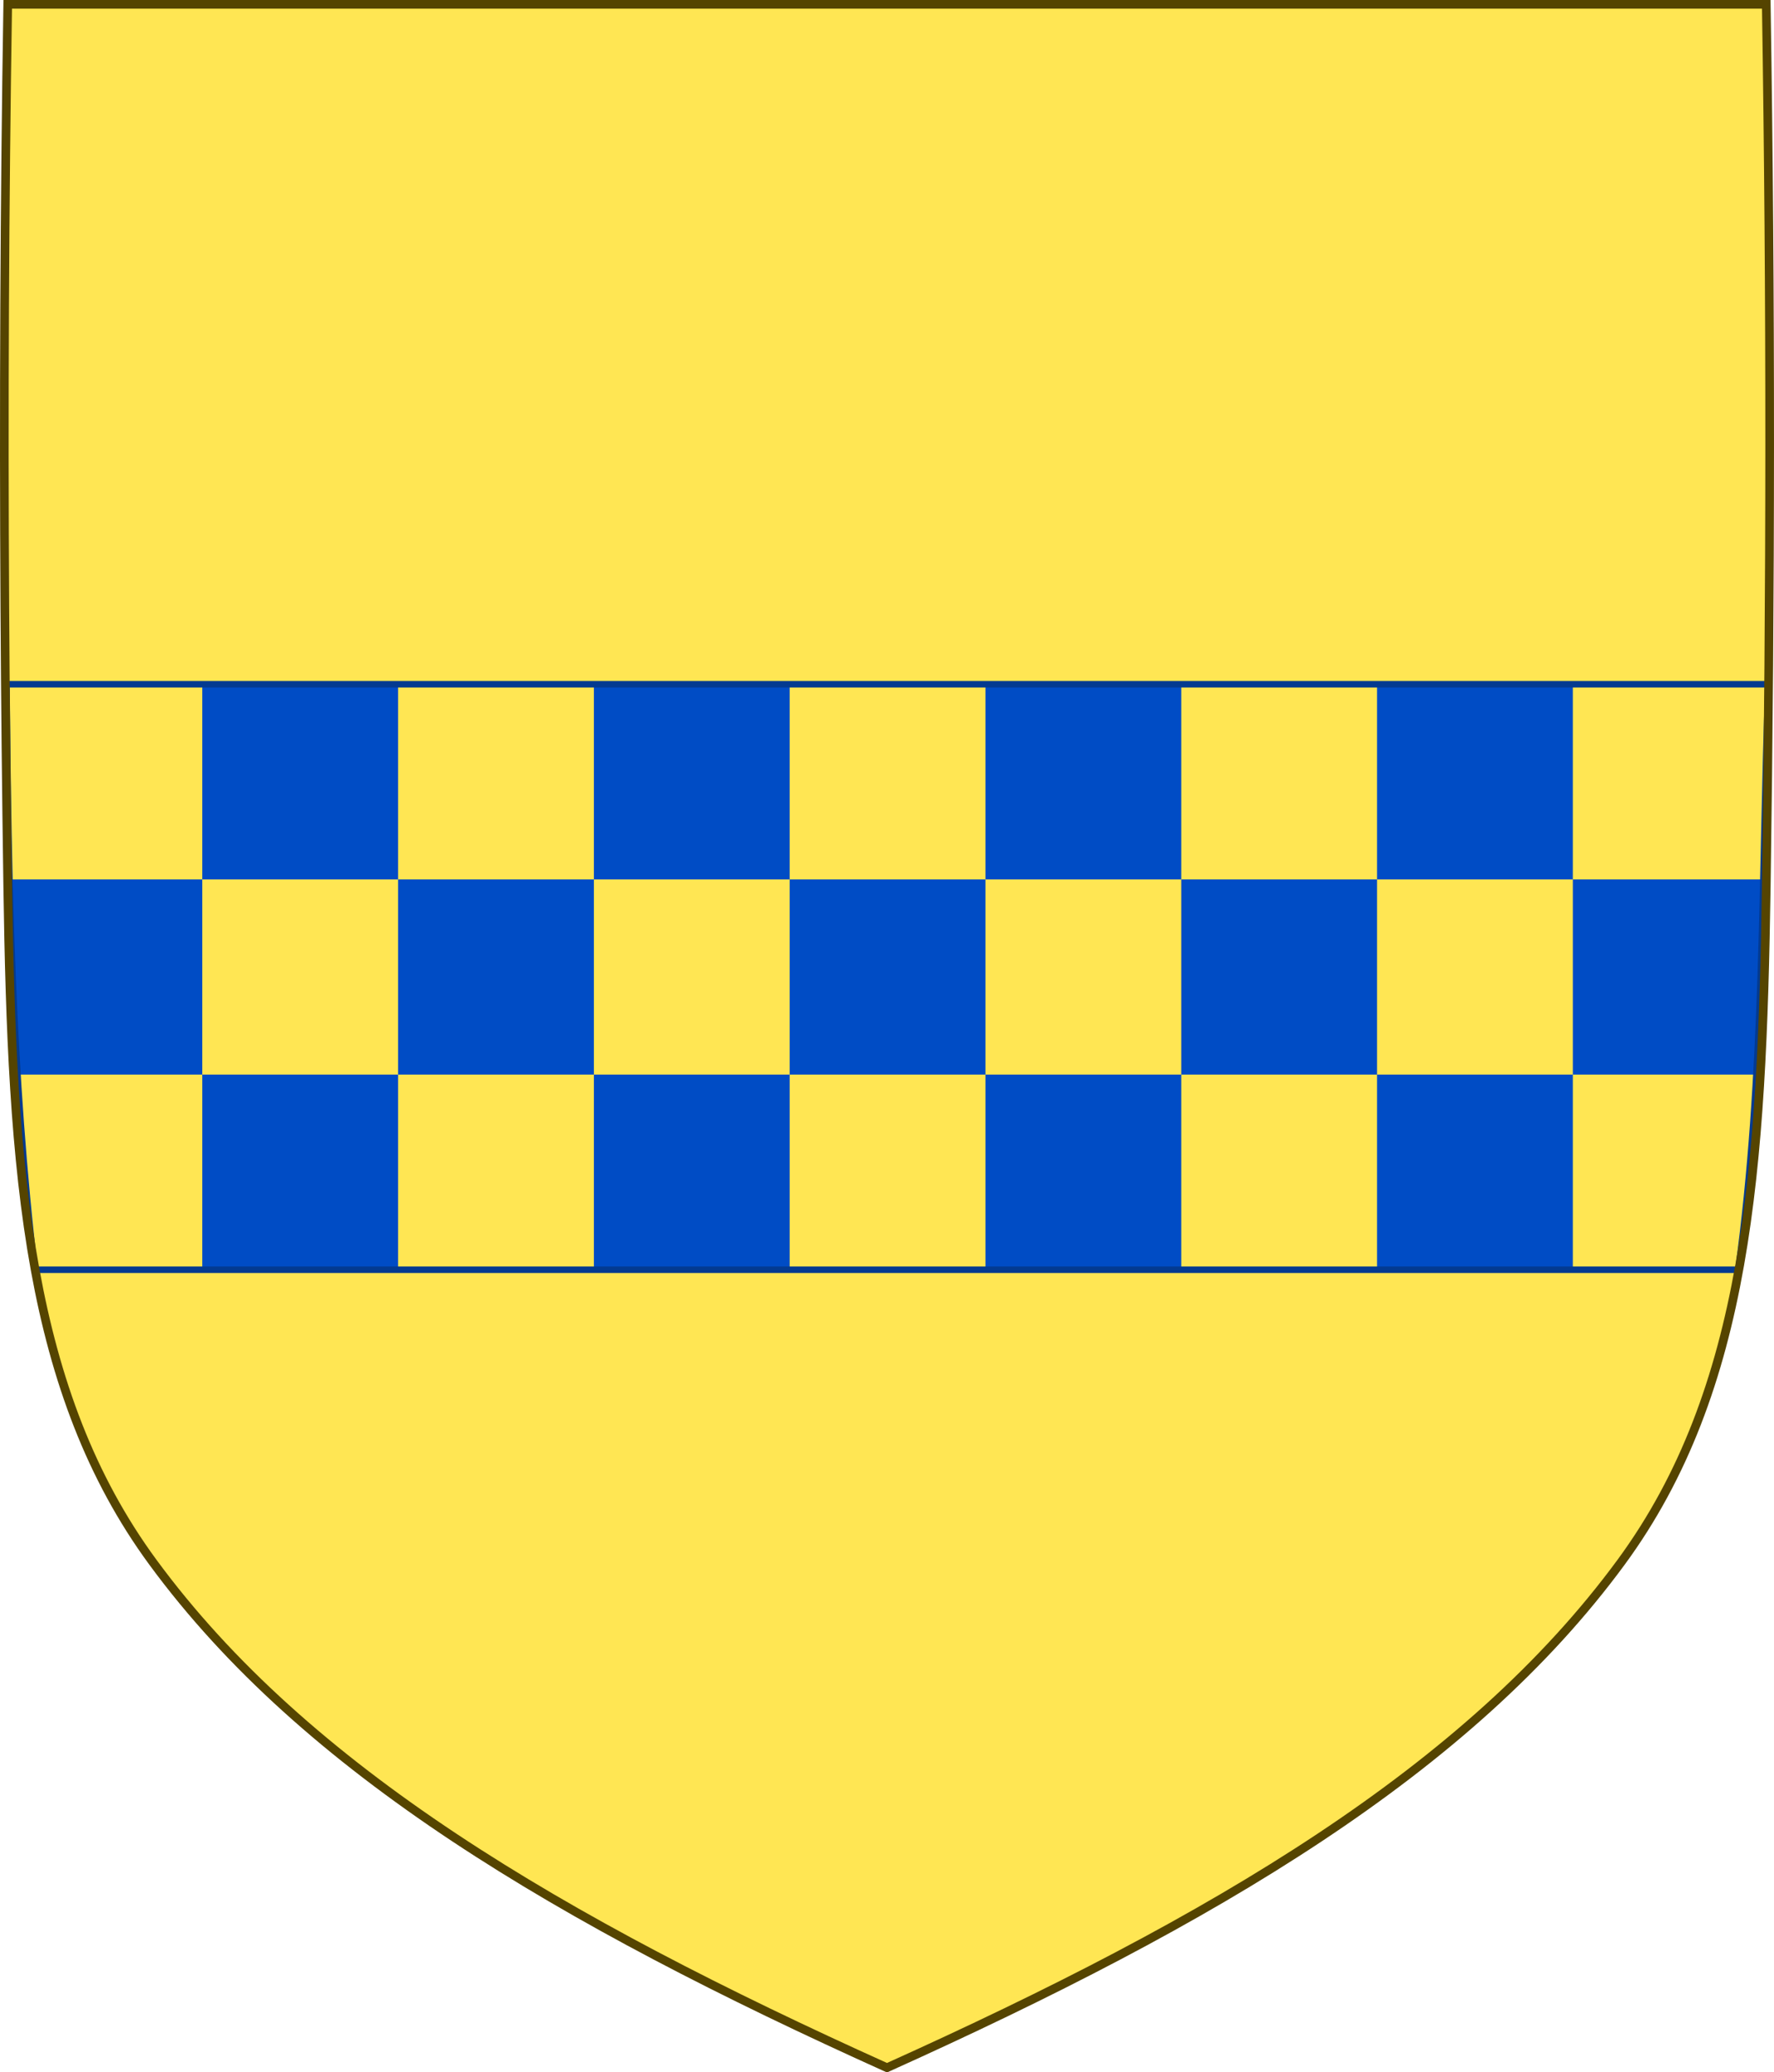
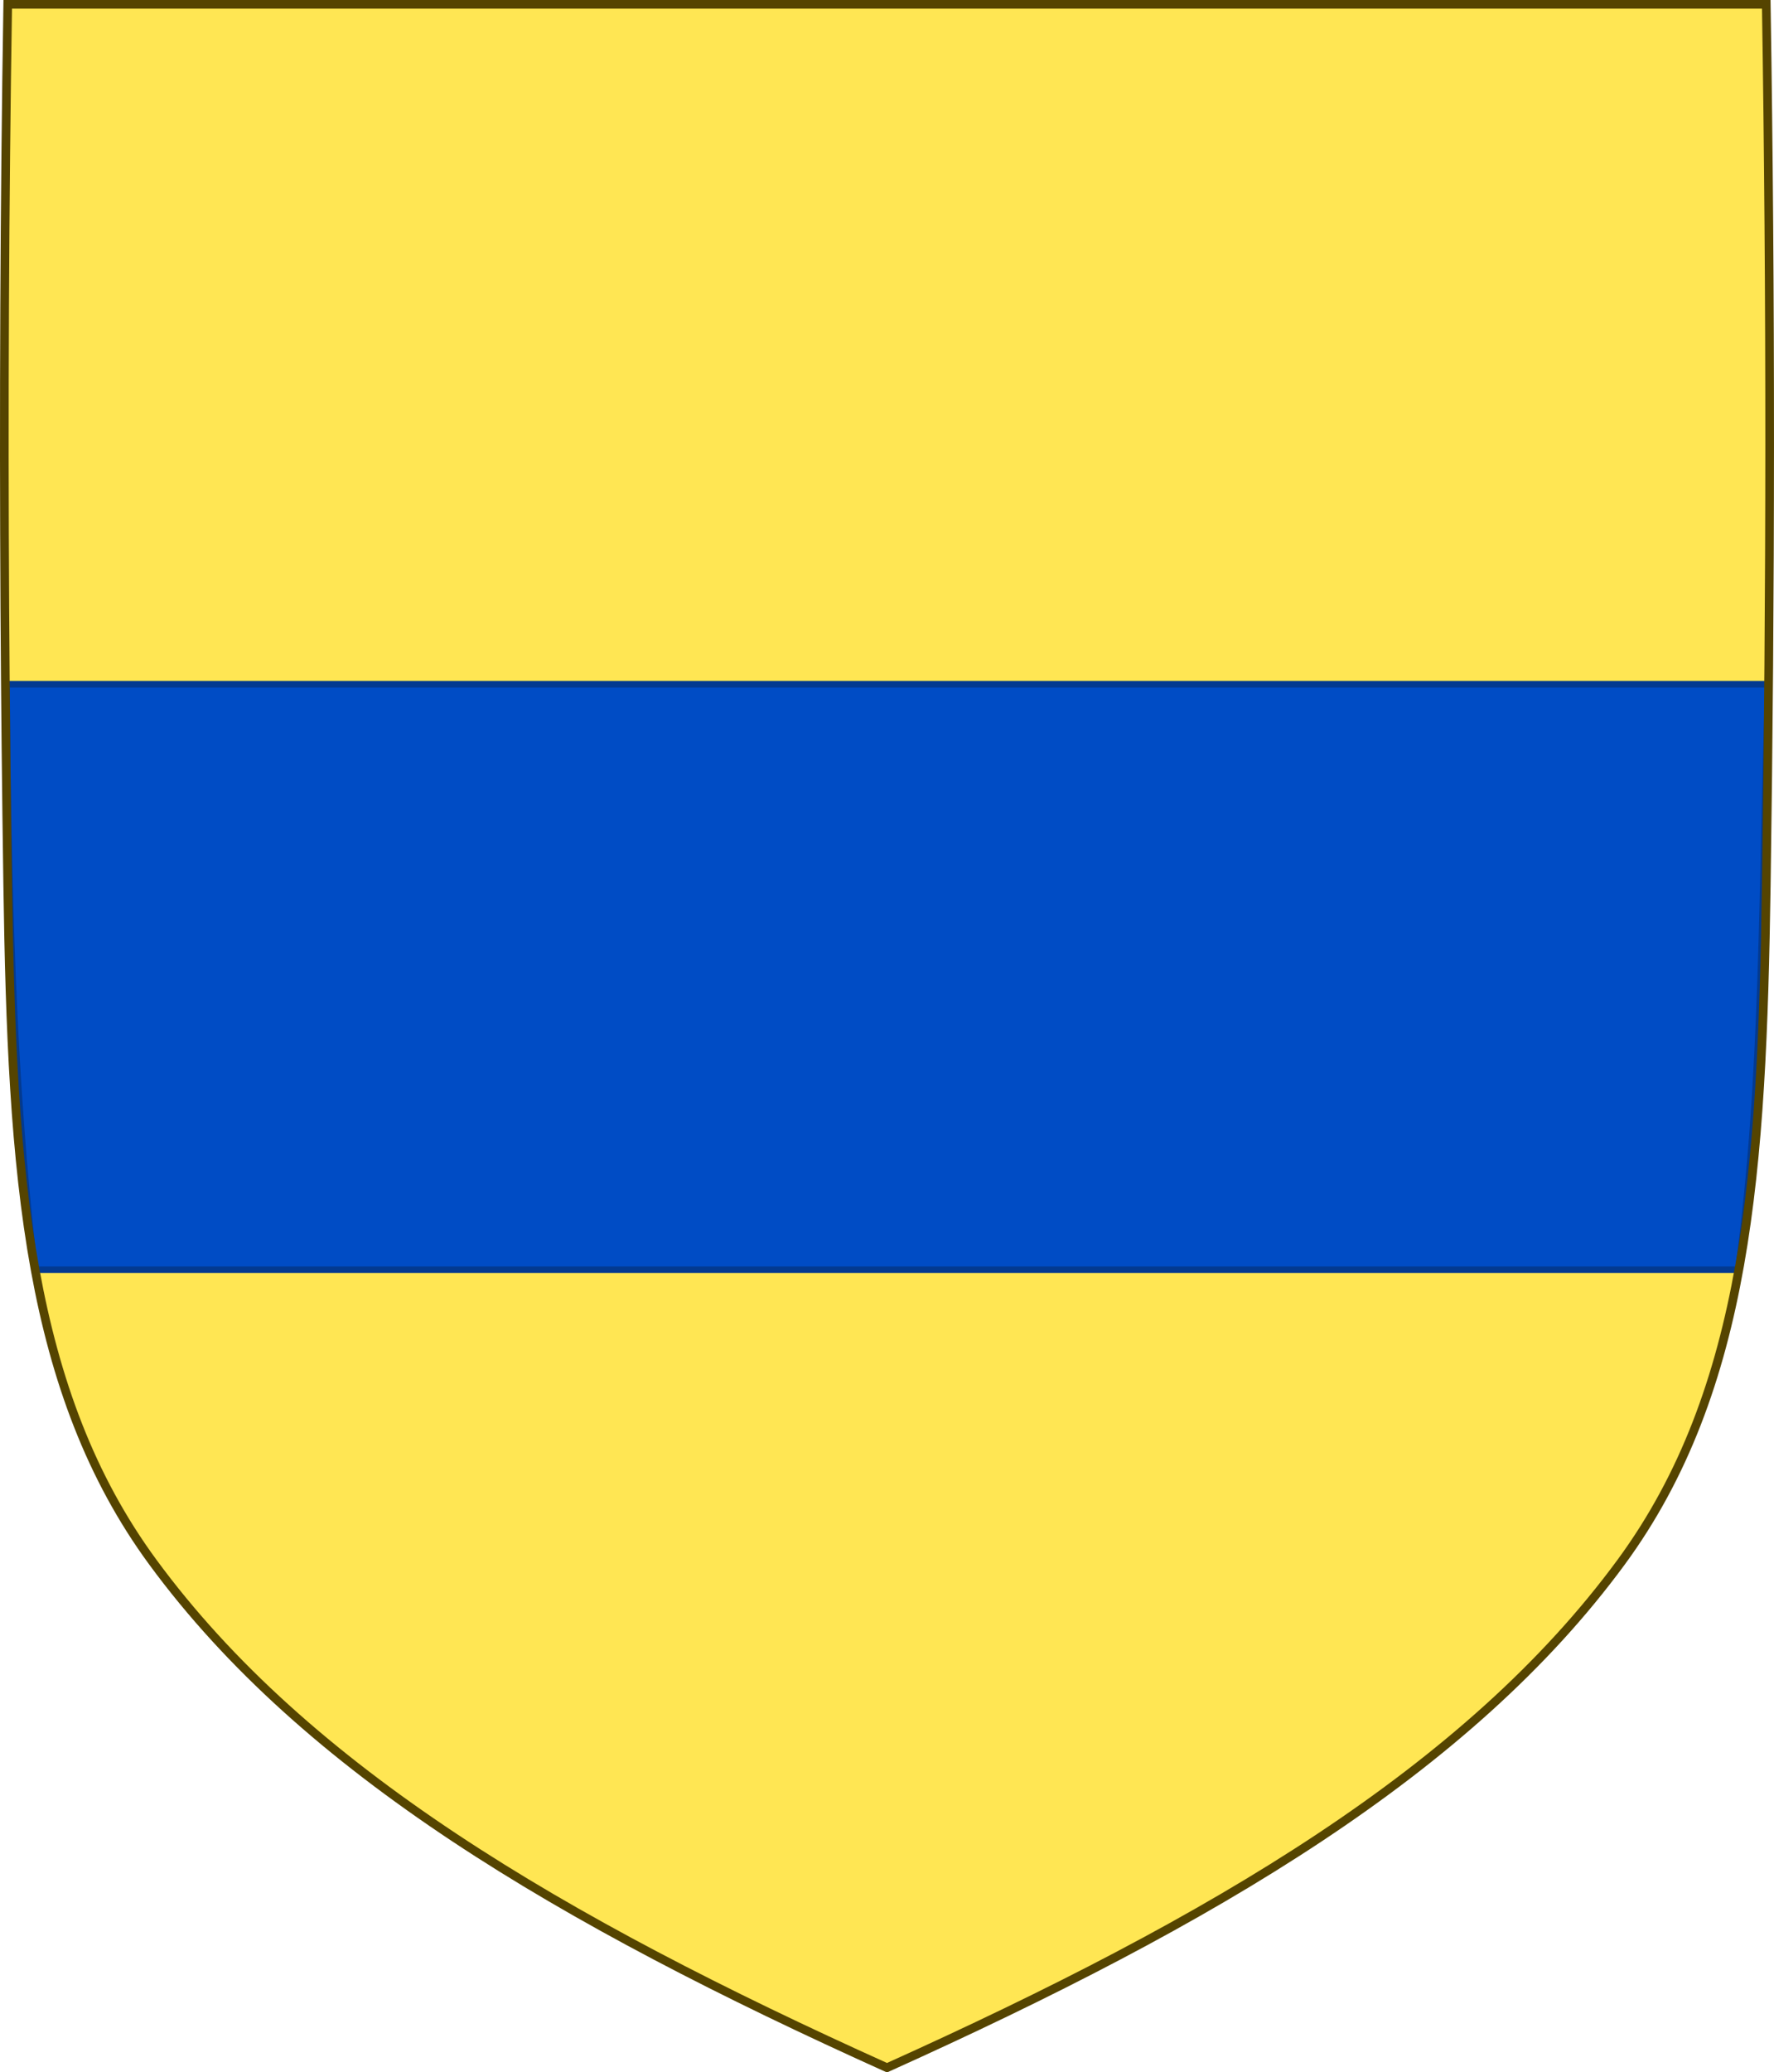
<svg xmlns="http://www.w3.org/2000/svg" xmlns:ns1="http://www.inkscape.org/namespaces/inkscape" xmlns:ns2="http://sodipodi.sourceforge.net/DTD/sodipodi-0.dtd" width="409.65" height="478.32" version="1.1" id="svg2" ns1:version="1.0.2 (e86c870879, 2021-01-15)" ns2:docname="Coat_of_Arms_of_the_House_of_Zorzi.svg">
  <defs id="defs2442" />
  <ns2:namedview pagecolor="#ffffff" bordercolor="#666666" borderopacity="1" objecttolerance="10" gridtolerance="10" guidetolerance="10" ns1:pageopacity="0" ns1:pageshadow="2" ns1:window-width="1920" ns1:window-height="986" id="namedview2440" showgrid="false" ns1:zoom="0.46769597" ns1:cx="199.08095" ns1:cy="364.36594" ns1:window-x="-11" ns1:window-y="-11" ns1:window-maximized="1" ns1:current-layer="g6" ns1:document-rotation="0" ns1:object-paths="true" />
  <g transform="translate(-552.32,-147.49)" id="g6">
    <path style="fill:#ffe653;fill-opacity:1;stroke:none" ns1:connector-curvature="0" d="m 554.103,148.486 c -0.737,46.42 -0.939,92.845 -0.669,139.27 0.125,21.389 0.349,42.777 0.669,64.164 0.975,65.329 4.234,116.31 33.501,156.17 35.255,48.019 93.988,82.671 169.54,116.72 75.551,-34.045 134.28,-68.698 169.54,-116.72 29.267,-39.863 32.526,-90.843 33.501,-156.17 1.012,-67.806 1.076,-135.62 0,-203.43 H 554.105 Z" id="path2436-5" />
    <path ns2:nodetypes="ccccc" ns1:connector-curvature="0" id="path3005" d="m 553.82,305.444 h 406.853 c -1.648,45.053 -0.773,90.106 -6.945,135.159 H 560.32 c -5.311,-44.828 -6.093,-89.98 -6.5,-135.159 z" style="fill:#004cc5;fill-opacity:1;fill-rule:nonzero;stroke:none;stroke-width:1.031" />
-     <path id="rect2408" style="fill:#ffe653;fill-opacity:1;stroke:none;stroke-width:1;stroke-linecap:square;paint-order:fill markers stroke" d="m 1.5,157.955 v 24.219 c 0.082,6.945 0.163,13.889 0.266,20.834 h 44.947 v -45.053 z m 45.213,45.053 v 45.053 h 45.211 v -45.053 z m 45.211,0 H 137.137 V 157.955 H 91.924 Z m 45.213,0 v 45.053 h 45.211 v -45.053 z m 45.211,0 h 45.213 v -45.053 h -45.213 z m 45.213,0 v 45.053 h 45.211 v -45.053 z m 45.211,0 h 45.213 v -45.053 h -45.213 z m 45.213,0 v 45.053 h 45.211 v -45.053 z m 0,45.053 h -45.213 v 45.053 h 45.213 z m -90.424,0 h -45.213 v 45.053 h 45.213 z m -90.424,0 H 91.924 v 45.053 h 45.213 z m -90.424,0 H 3.158 c 0.912,16 2.401,31.002 4.955,45.053 H 46.713 Z M 363.197,157.955 v 45.053 h 44.688 c 0.221,-15.017 0.39,-30.035 0.516,-45.053 z m 0,90.105 v 45.053 h 38.33 c 2.554,-14.047 4.039,-29.058 4.951,-45.053 z" transform="translate(552.32,147.49)" />
    <path ns2:nodetypes="ccccc" ns1:connector-curvature="0" id="path2489" d="m 553.82,305.444 h 406.853 c -1.648,45.053 -0.773,90.106 -6.945,135.159 H 560.32 c -5.311,-44.828 -6.093,-89.98 -6.5,-135.159 z" style="fill:none;fill-opacity:1;fill-rule:nonzero;stroke:#033a90;stroke-width:1.5;stroke-miterlimit:4;stroke-dasharray:none;stroke-opacity:1" />
    <path style="fill:none;stroke:#554400;stroke-width:2" ns1:connector-curvature="0" d="m 554.103,148.486 c -0.737,46.42 -0.939,92.845 -0.669,139.27 0.125,21.389 0.349,42.777 0.669,64.164 0.495,33.145 1.578,62.597 6.346,88.777 4.631,25.421 12.737,47.756 27.155,67.393 35.255,48.019 93.988,82.671 169.54,116.72 75.551,-34.045 134.28,-68.698 169.54,-116.72 29.267,-39.863 32.526,-90.843 33.501,-156.17 1.012,-67.806 1.076,-135.62 0,-203.43 H 554.105 Z" id="path2436" ns2:nodetypes="cssscccsccc" />
  </g>
</svg>